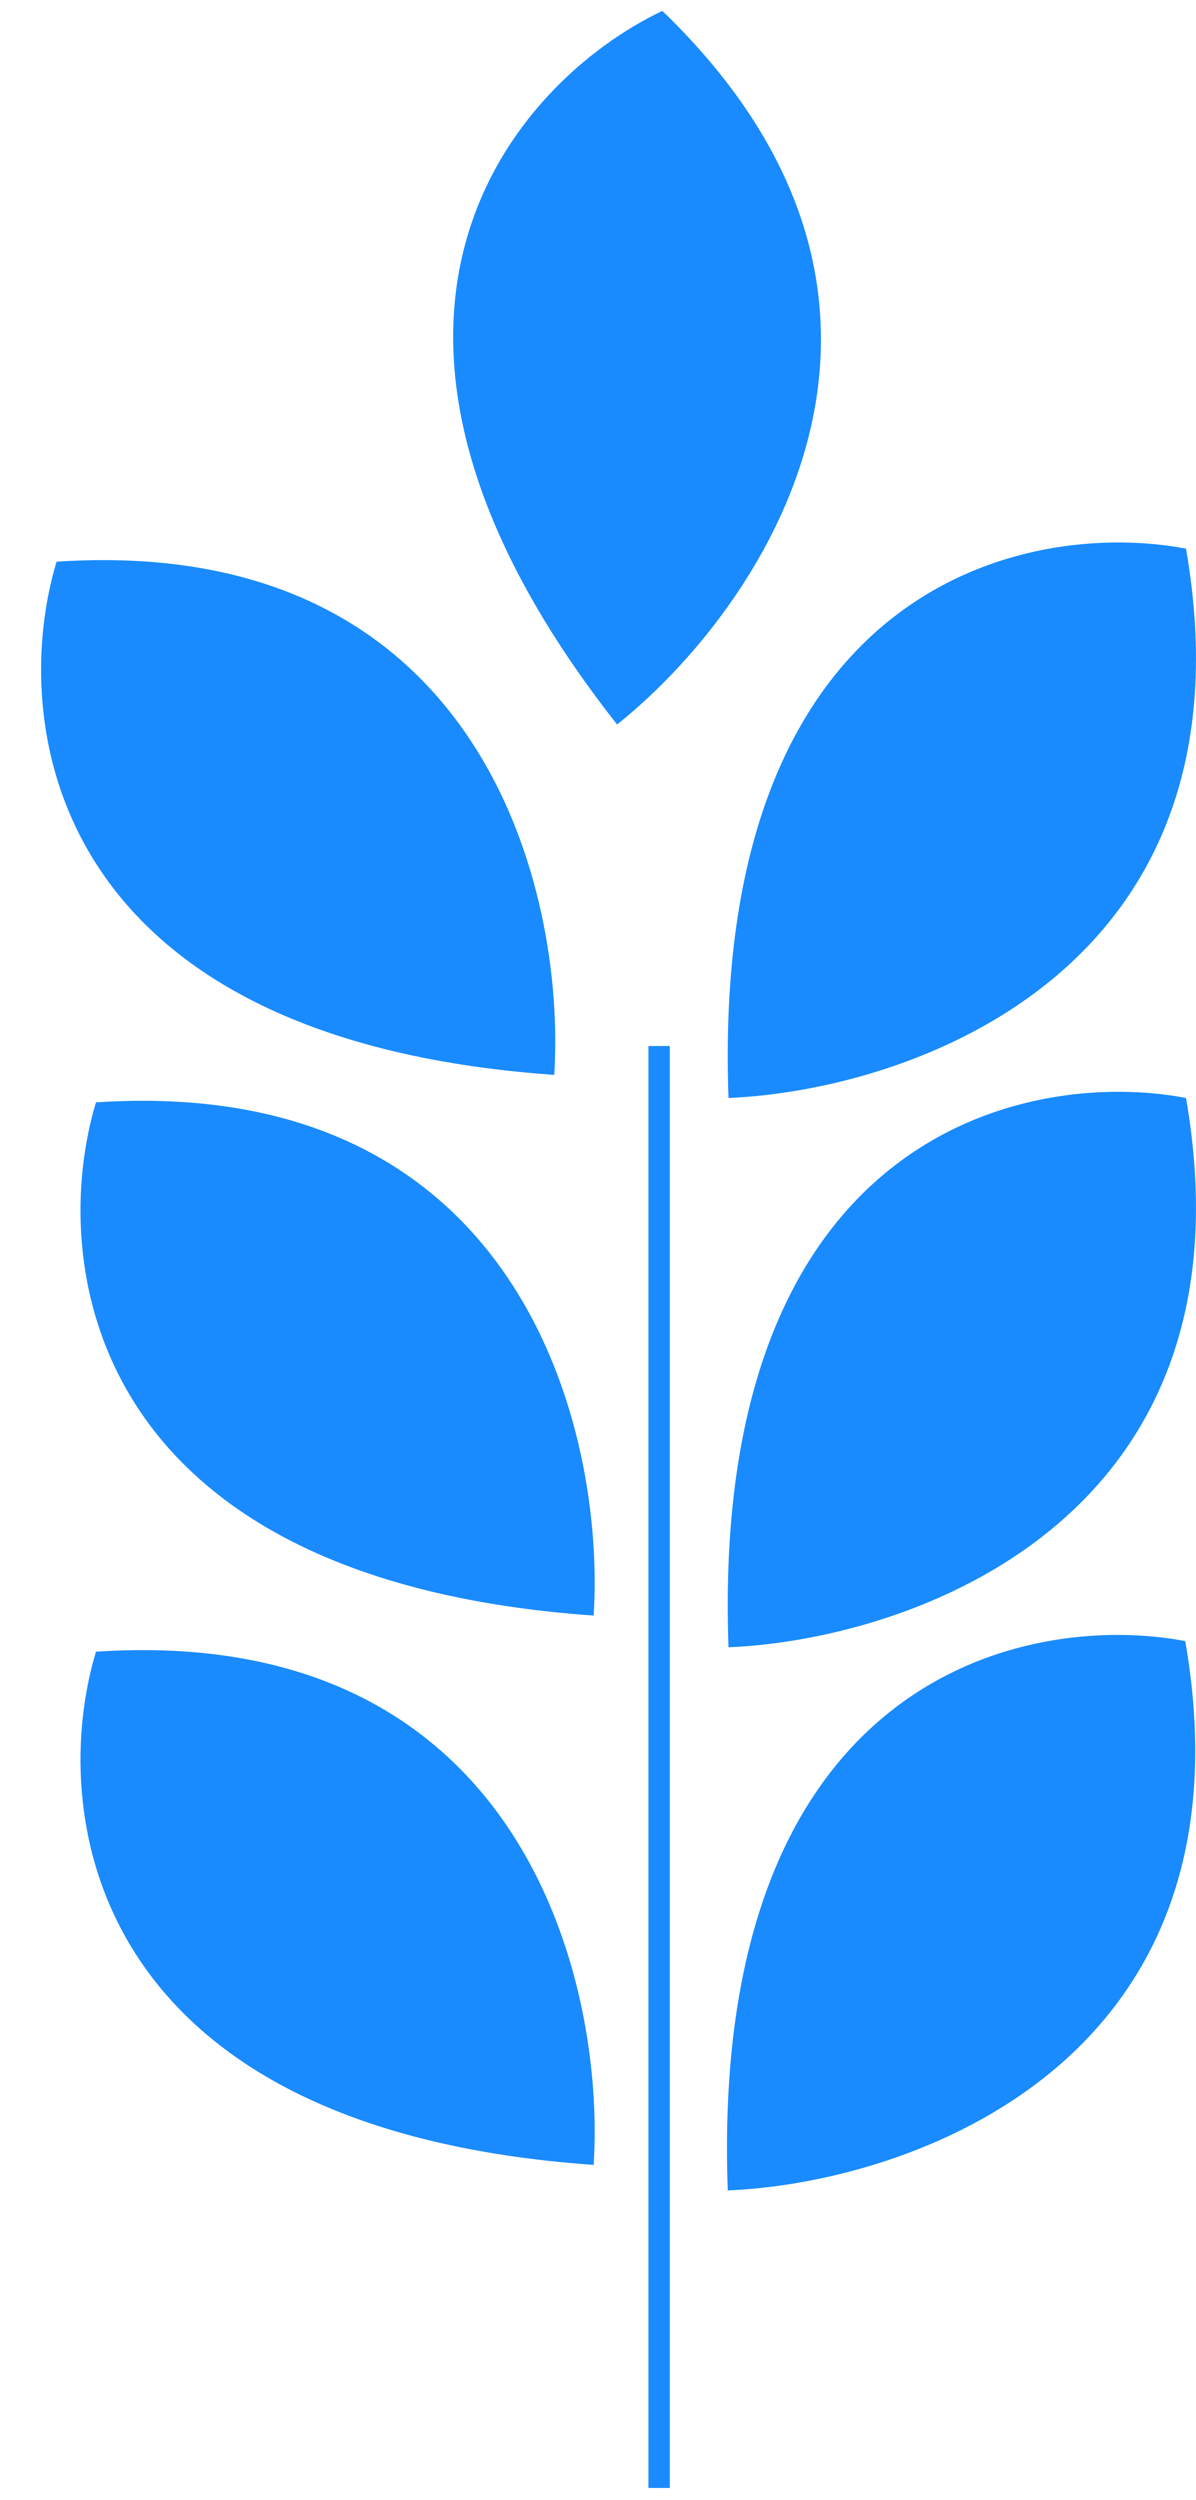
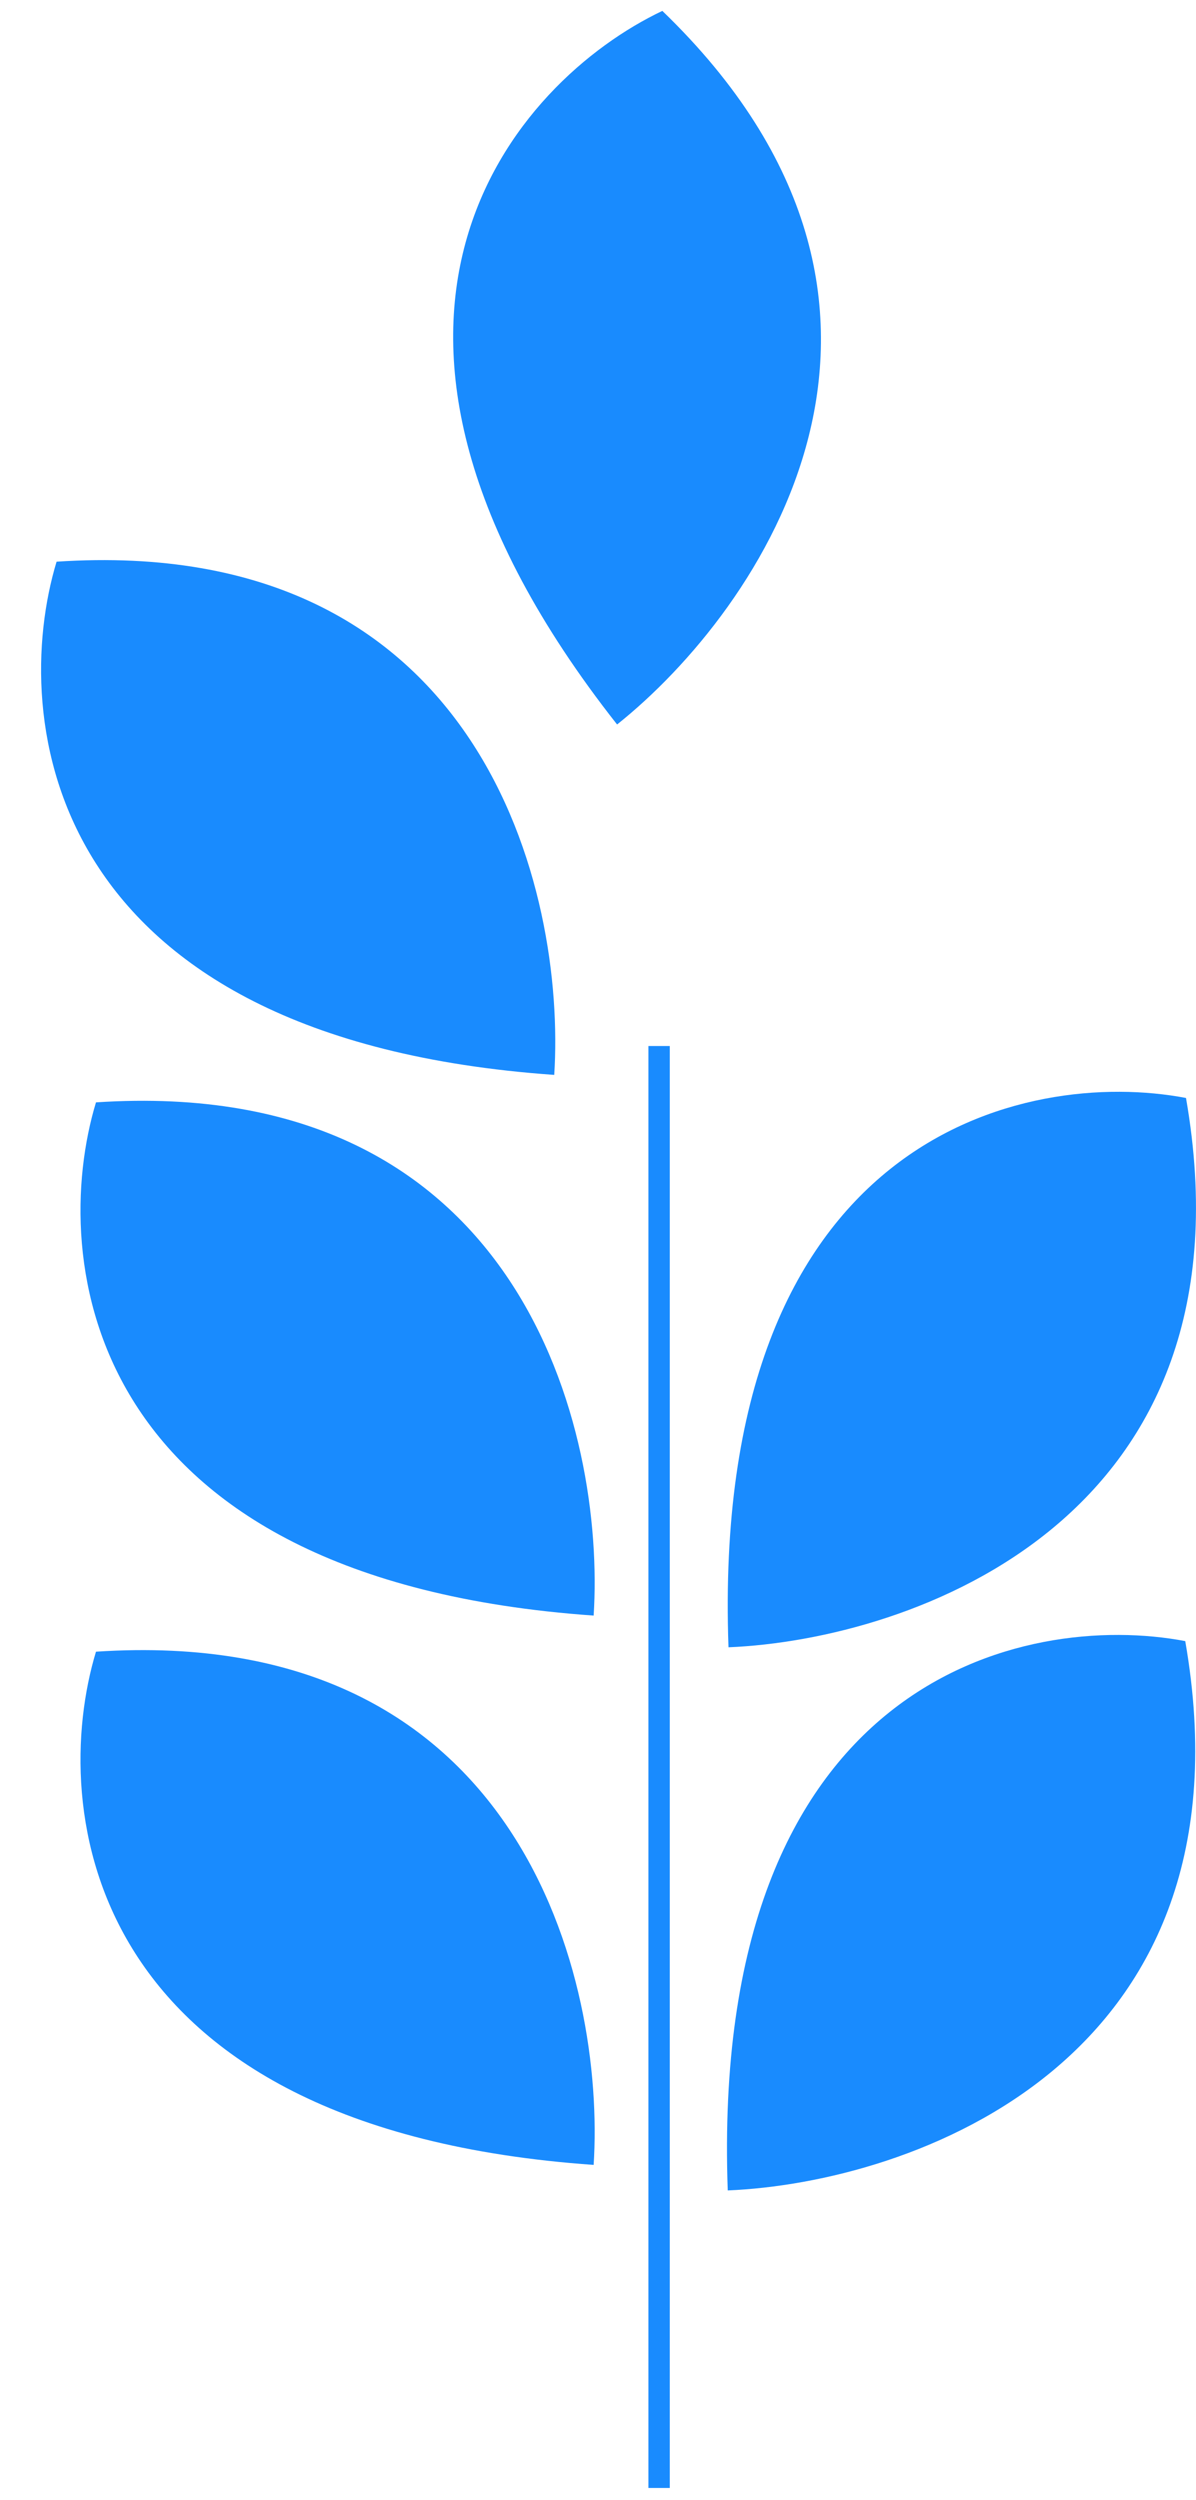
<svg xmlns="http://www.w3.org/2000/svg" fill="none" viewBox="0 0 56 117" height="117" width="56">
  <path stroke="#198BFE" d="M30.861 48.952V116.432" />
  <path fill="#198BFE" d="M34.075 102.508C42.644 102.151 58.925 96.509 55.497 76.801C47.999 75.373 33.218 78.514 34.075 102.508Z" />
  <path fill="#198BFE" d="M34.11 77.09C42.679 76.733 58.96 71.092 55.532 51.383C48.035 49.955 33.253 53.097 34.11 77.09Z" />
-   <path fill="#198BFE" d="M34.11 51.383C42.679 51.026 58.96 45.385 55.532 25.676C48.035 24.248 33.253 27.39 34.11 51.383Z" />
  <path fill="#198BFE" d="M28.894 33.905C35.6 28.559 45.413 14.396 31.013 0.51C24.118 3.782 14.04 15.043 28.894 33.905Z" />
-   <path fill="#198BFE" d="M25.951 50.303C26.5 41.744 22.61 24.959 2.649 26.286C0.437 33.591 2.001 48.622 25.951 50.303Z" />
+   <path fill="#198BFE" d="M25.951 50.303C26.5 41.744 22.61 24.959 2.649 26.286C0.437 33.591 2.001 48.622 25.951 50.303" />
  <path fill="#198BFE" d="M27.796 75.606C28.345 67.047 24.454 50.262 4.494 51.589C2.282 58.895 3.846 73.925 27.796 75.606Z" />
  <path fill="#198BFE" d="M27.796 101.313C28.345 92.754 24.454 75.969 4.494 77.296C2.282 84.602 3.846 99.632 27.796 101.313Z" />
</svg>